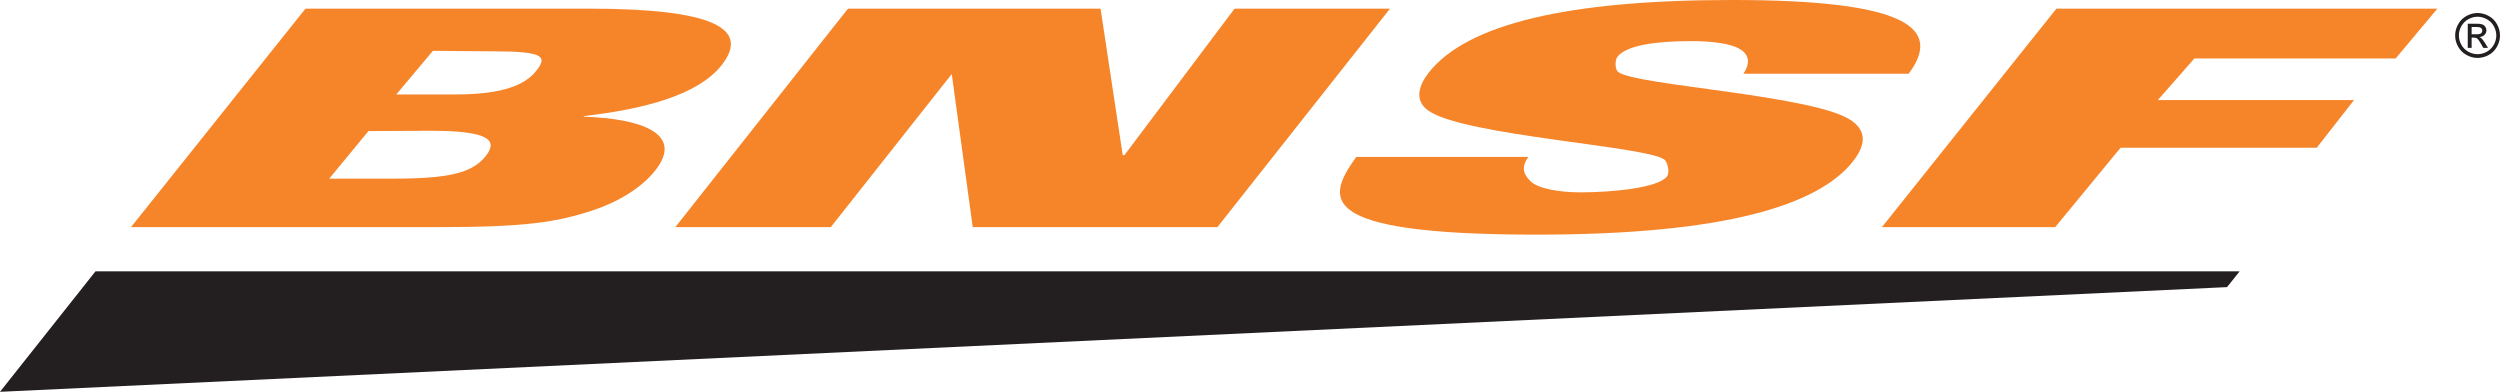
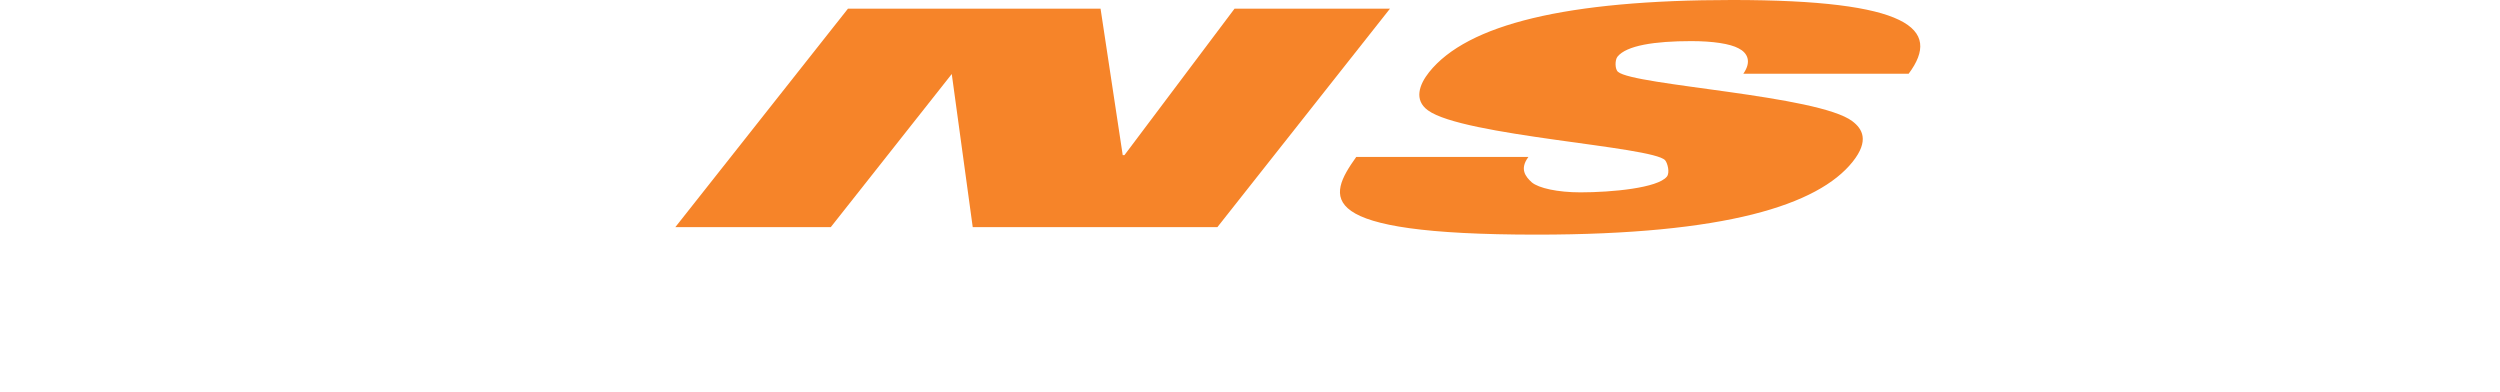
<svg xmlns="http://www.w3.org/2000/svg" xmlns:ns1="http://www.inkscape.org/namespaces/inkscape" xmlns:ns2="http://sodipodi.sourceforge.net/DTD/sodipodi-0.dtd" width="202.012" height="31.661" id="svg2" version="1.1" ns1:version="0.48.2 r9819" ns2:docname="New document 1">
  <defs id="defs4">
    <clipPath id="clipPath3065" clipPathUnits="userSpaceOnUse">
      <path id="path3067" d="m 297.014,318.672 0,-41.208 154.975,0 0,41.208" ns1:connector-curvature="0" />
    </clipPath>
  </defs>
  <ns2:namedview id="base" pagecolor="#ffffff" bordercolor="#666666" borderopacity="1.0" ns1:pageopacity="0.0" ns1:pageshadow="2" ns1:zoom="0.94316065" ns1:cx="262.791" ns1:cy="-84.536964" ns1:document-units="px" ns1:current-layer="g2993" showgrid="false" fit-margin-top="0" fit-margin-left="0" fit-margin-right="0" fit-margin-bottom="0" ns1:window-width="1024" ns1:window-height="553" ns1:window-x="-4" ns1:window-y="-4" ns1:window-maximized="1" />
  <g ns1:label="Layer 1" ns1:groupmode="layer" id="layer1" transform="translate(-112.209,-215.958)">
    <g transform="matrix(1.25,0,0,-1.25,25.965,1112)" ns1:label="proxy_2009_meeting" id="g2993">
      <g transform="translate(88.744,716.275)" id="g2995">
-         <path id="path2997" style="fill:#f68429;fill-opacity:1;fillRule:nonzero;stroke:none" d="m 0,0 18.283,0 c 8.121,0 10.502,-1.291 8.596,-3.678 -1.531,-1.917 -4.994,-2.817 -8.877,-3.267 l -0.031,-0.04 c 3.69,-0.117 6.557,-1.075 4.62,-3.501 -0.875,-1.095 -2.387,-2.015 -3.997,-2.545 -2.368,-0.781 -4.36,-1.094 -10.146,-1.094 l -19.729,0 L 0,0 z m 1.533,-10.99 4.097,0 c 3.632,0 5.144,0.36 6.017,1.454 0.876,1.096 0.055,1.64 -3.577,1.64 L 4.069,-7.914 1.533,-10.99 z m 4.336,5.444 3.868,0 c 3.045,0 4.464,0.632 5.165,1.507 0.743,0.932 0.552,1.279 -2.736,1.279 L 8.237,-2.727 5.869,-5.546" ns1:connector-curvature="0" />
-       </g>
+         </g>
      <g transform="translate(123.812,716.275)" id="g2999">
        <path id="path3001" style="fill:#f68429;fill-opacity:1;fillRule:nonzero;stroke:none" d="m 0,0 16.327,0 1.433,-9.47 0.111,0 7.119,9.47 10.048,0 -11.16,-14.125 -15.814,0 -1.377,10.056 0.145,0 -7.945,-10.056 -10.049,0 L 0,0" ns1:connector-curvature="0" />
      </g>
      <g transform="translate(167.799,706.689)" id="g3003">
        <path id="path3005" style="fill:#f68429;fill-opacity:1;fillRule:nonzero;stroke:none" d="m 0,0 c -0.588,-0.783 -0.189,-1.273 0.219,-1.646 0.445,-0.371 1.665,-0.644 3.147,-0.644 2.02,0 4.995,0.281 5.584,1.019 0.204,0.254 0.042,0.878 -0.114,1.056 -0.803,0.9 -13.066,1.565 -15.334,3.228 -0.916,0.665 -0.563,1.663 0.076,2.465 2.469,3.091 8.881,4.667 19.598,4.667 11.385,0 13.581,-1.85 11.404,-4.765 l -10.688,0 c 0.55,0.783 0.272,1.348 -0.31,1.641 C 13.038,7.315 11.936,7.487 10.525,7.487 8.151,7.487 6.333,7.203 5.755,6.479 5.584,6.264 5.587,5.654 5.795,5.498 6.835,4.617 18.723,3.991 20.939,2.309 21.585,1.82 22.052,1.057 20.958,-0.314 18.724,-3.111 12.728,-5.023 0.527,-5.023 -14.012,-5.023 -12.999,-2.622 -11.13,0 L 0,0" ns1:connector-curvature="0" />
      </g>
      <g transform="translate(201.93,716.275)" id="g3007">
-         <path id="path3009" style="fill:#f68429;fill-opacity:1;fillRule:nonzero;stroke:none" d="m 0,0 24.626,0 -2.696,-3.219 -13.011,0 -2.363,-2.69 12.682,0 -2.41,-3.084 -12.683,0 -4.226,-5.132 -11.2,0 L 0,0" ns1:connector-curvature="0" />
-       </g>
+         </g>
      <g transform="translate(212.96,698.273)" id="g3011">
-         <path id="path3013" style="fill:#231f20;fill-opacity:1;fillRule:nonzero;stroke:none" d="m 0,0 -143.965,-6.768 6.173,7.788 138.605,0 L 0,0" ns1:connector-curvature="0" />
-       </g>
+         </g>
      <g transform="translate(229.156,715.993)" id="g3015">
-         <path id="path3017" style="fill:#231f20;fill-opacity:1;fillRule:nonzero;stroke:none" d="M 0,0 C 0.243,0 0.48,-0.063 0.713,-0.188 0.944,-0.313 1.126,-0.492 1.254,-0.725 1.383,-0.957 1.449,-1.2 1.449,-1.453 1.449,-1.703 1.384,-1.944 1.257,-2.174 1.13,-2.405 0.952,-2.584 0.722,-2.711 0.492,-2.839 0.25,-2.903 0,-2.903 c -0.251,0 -0.493,0.064 -0.722,0.192 -0.229,0.127 -0.408,0.306 -0.537,0.537 -0.128,0.23 -0.192,0.471 -0.192,0.721 0,0.253 0.065,0.496 0.196,0.728 0.129,0.233 0.31,0.412 0.543,0.537 C -0.481,-0.063 -0.245,0 0,0 z m 0,-0.241 c -0.204,0 -0.402,-0.053 -0.593,-0.157 -0.193,-0.105 -0.344,-0.254 -0.454,-0.447 -0.109,-0.196 -0.163,-0.397 -0.163,-0.608 0,-0.209 0.053,-0.41 0.16,-0.6 0.107,-0.192 0.257,-0.342 0.449,-0.449 0.191,-0.107 0.392,-0.16 0.601,-0.16 0.208,0 0.41,0.053 0.601,0.16 0.191,0.107 0.341,0.257 0.448,0.449 0.107,0.19 0.16,0.391 0.16,0.6 0,0.211 -0.054,0.412 -0.163,0.608 C 0.938,-0.652 0.787,-0.503 0.592,-0.398 0.401,-0.294 0.203,-0.241 0,-0.241 z m -0.636,-2.014 0,1.563 0.537,0 c 0.182,0 0.317,-0.015 0.398,-0.043 0.084,-0.029 0.149,-0.08 0.198,-0.151 C 0.546,-0.958 0.57,-1.035 0.57,-1.115 0.57,-1.229 0.53,-1.328 0.447,-1.413 0.366,-1.498 0.255,-1.545 0.121,-1.555 0.176,-1.579 0.221,-1.606 0.252,-1.639 0.317,-1.7 0.394,-1.803 0.485,-1.948 l 0.19,-0.307 -0.307,0 -0.139,0.247 c -0.109,0.194 -0.196,0.315 -0.265,0.363 -0.046,0.037 -0.112,0.054 -0.202,0.054 l -0.147,0 0,-0.664 -0.251,0 z m 0.251,0.879 0.307,0 c 0.148,0 0.247,0.021 0.302,0.065 0.053,0.044 0.079,0.102 0.079,0.173 0,0.047 -0.012,0.088 -0.038,0.125 -0.025,0.036 -0.061,0.063 -0.107,0.081 -0.046,0.019 -0.131,0.028 -0.254,0.028 l -0.289,0 0,-0.472" ns1:connector-curvature="0" />
-       </g>
+         </g>
    </g>
  </g>
</svg>